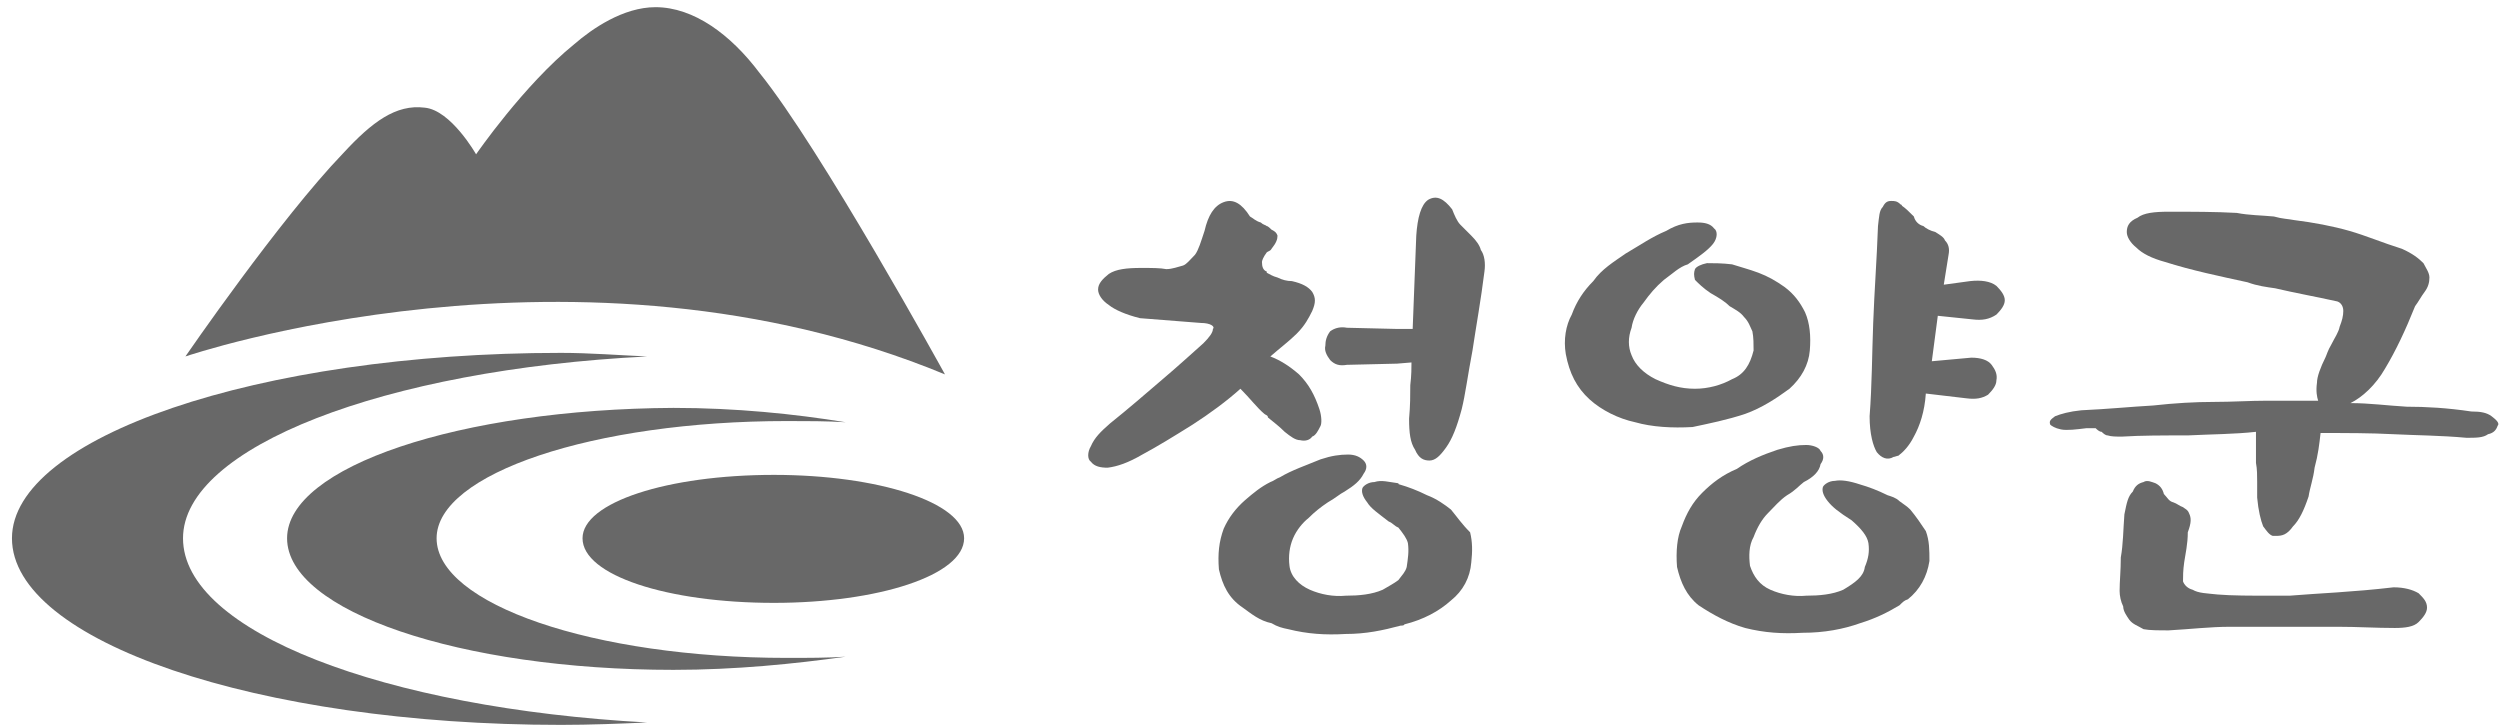
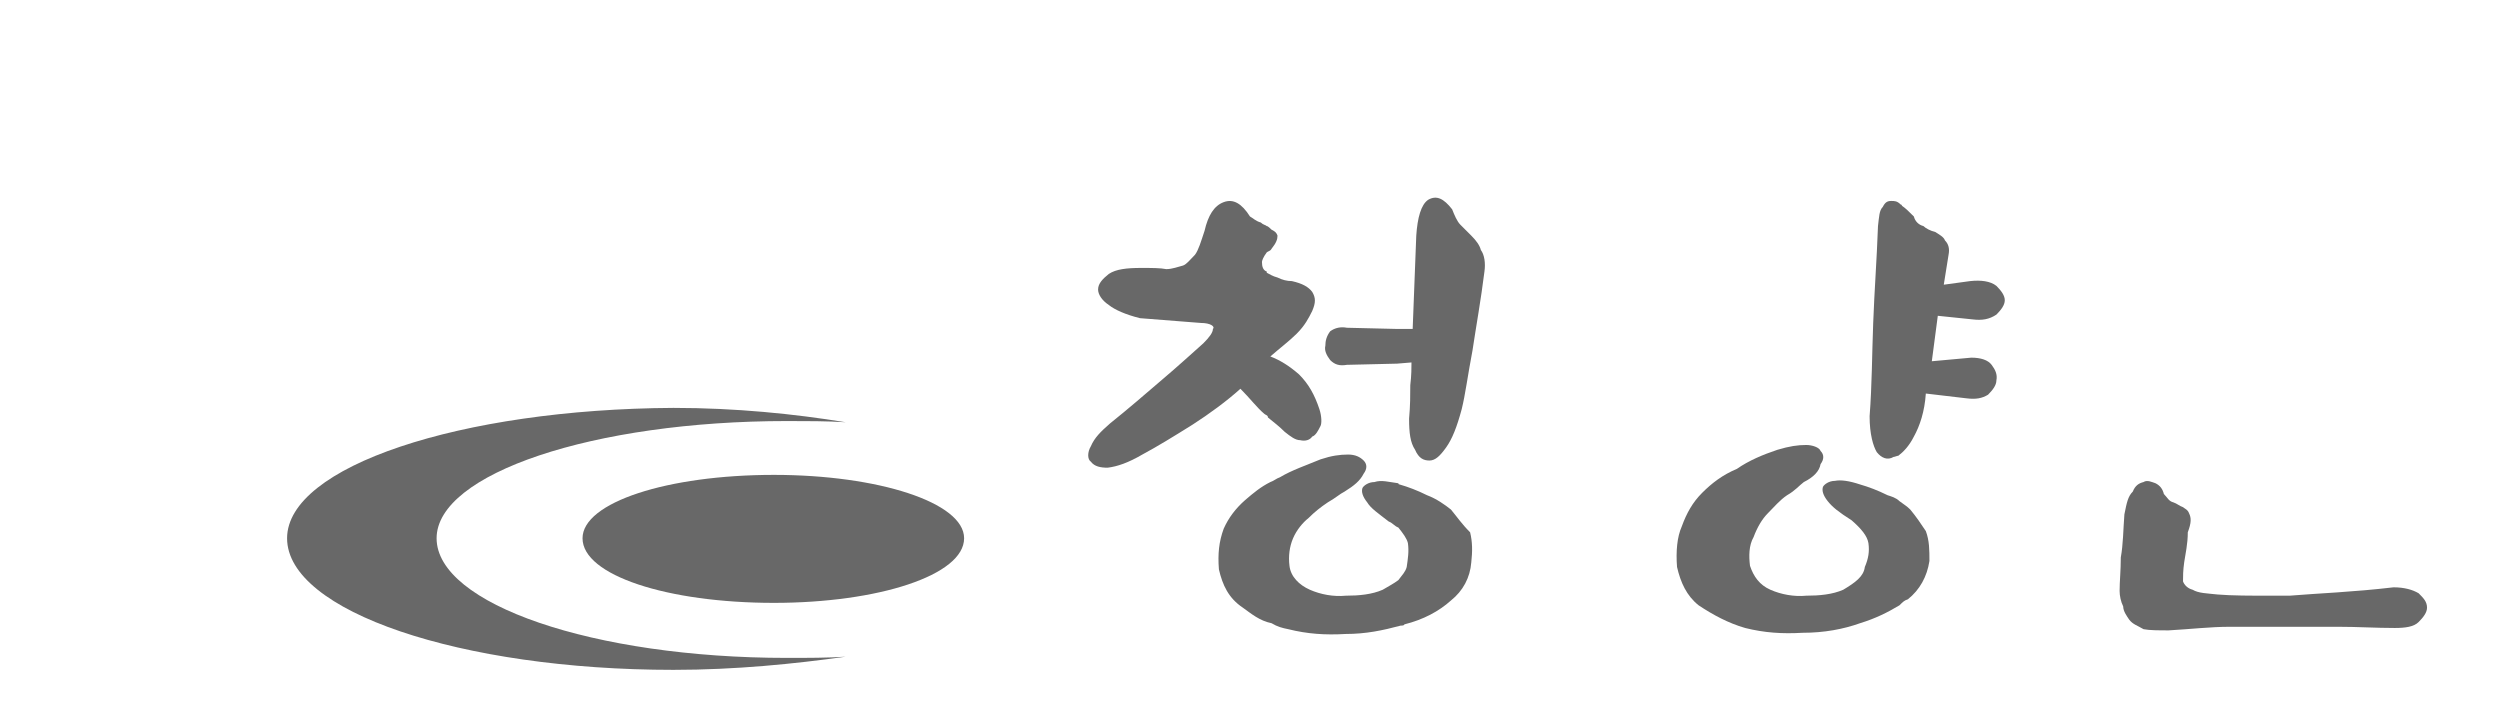
<svg xmlns="http://www.w3.org/2000/svg" version="1.1" id="Layer_1" x="0px" y="0px" viewBox="0 0 209 60.6" style="enable-background:new 0 0 209 60.6;" xml:space="preserve">
  <style type="text/css">
	.st0{fill:#686868;}
</style>
  <g>
    <g>
-       <path class="st0" d="M79,31.3c0,0-10.4-18.9-15.5-25.2c-2.4-3.2-5.5-5.5-8.7-5.5c-2.7,0-5.3,1.8-6.8,3.1c-4.2,3.4-8.2,9.2-8.2,9.2    S37.7,9.2,35.5,9c-2.4-0.3-4.4,1.2-6.8,3.8c-5.3,5.5-13.2,17-13.2,17S48.3,18.6,79,31.3L79,31.3L79,31.3L79,31.3L79,31.3z" />
-       <path class="st0" d="M15.3,45c0-7.6,16.8-14.1,38.8-15.2c-2.3-0.1-4.8-0.3-7.2-0.3C21.5,29.5,1,36.6,1,45    c0,8.6,20.5,15.6,45.9,15.6c2.4,0,4.9-0.1,7.2-0.2C32.1,59.2,15.3,52.8,15.3,45L15.3,45L15.3,45L15.3,45L15.3,45z" />
      <path class="st0" d="M36.5,45c0-5.4,13.1-9.8,29.3-9.8c1.7,0,3.3,0,4.9,0.1c-4.3-0.7-9.2-1.2-14.4-1.2C38.5,34.2,24,39,24,45    c0,6.1,14.5,11,32.3,11c5.2,0,10.1-0.5,14.4-1.1C69.2,55,67.5,55,65.8,55C49.6,55,36.5,50.5,36.5,45L36.5,45L36.5,45L36.5,45    L36.5,45z" />
      <path class="st0" d="M64.7,39.7c-8.9,0-16,2.3-16,5.3c0,3.1,7.1,5.4,16,5.4c8.7,0,15.9-2.3,15.9-5.4C80.6,42,73.4,39.7,64.7,39.7    L64.7,39.7L64.7,39.7L64.7,39.7L64.7,39.7z" />
    </g>
    <g>
      <g>
        <path class="st0" d="M123.8,20.9c-0.1-0.4-0.4-0.8-0.8-1.2c-0.3-0.3-0.5-0.5-0.9-0.9c-0.3-0.3-0.5-0.8-0.7-1.3     c-0.7-0.9-1.3-1.2-2-0.8c-0.6,0.4-0.9,1.5-1,3l-0.3,7.8h-1.3l-4.2-0.1c-0.5-0.1-1,0-1.4,0.3c-0.3,0.4-0.4,0.8-0.4,1.2     c-0.1,0.4,0.1,0.8,0.4,1.2c0.4,0.4,0.8,0.5,1.4,0.4l4.2-0.1l1.2-0.1c0,0.4,0,1.1-0.1,1.9c0,0.8,0,1.7-0.1,2.8     c0,1.2,0.1,2,0.5,2.6c0.3,0.7,0.7,0.9,1.2,0.9c0.5,0,0.9-0.4,1.4-1.1c0.5-0.7,0.9-1.7,1.3-3.2c0.3-1.2,0.5-2.8,0.9-4.9     c0.3-2,0.7-4.2,1-6.6C124.2,22,124.1,21.3,123.8,20.9z" />
        <path class="st0" d="M121.3,42.6c-0.5-0.4-1.2-0.9-2-1.2c-0.8-0.4-1.6-0.7-2.3-0.9c0,0-0.1,0-0.1-0.1c-0.8-0.1-1.4-0.3-2-0.1     c-0.5,0-0.9,0.3-1,0.5c-0.1,0.3,0,0.7,0.4,1.2c0.3,0.5,0.9,0.9,1.8,1.6c0.3,0.1,0.5,0.4,0.8,0.5c0.4,0.5,0.7,0.9,0.8,1.3     c0.1,0.7,0,1.3-0.1,2c-0.1,0.4-0.4,0.7-0.7,1.1c-0.4,0.3-0.8,0.5-1.3,0.8c-0.9,0.4-2,0.5-3.1,0.5c-1,0.1-2.1-0.1-3-0.5     c-0.9-0.4-1.6-1.1-1.7-2c-0.1-0.8,0-1.6,0.3-2.3c0.3-0.7,0.8-1.3,1.3-1.7c0.5-0.5,1-0.9,1.6-1.3c0.7-0.4,1-0.7,1.4-0.9     c0.8-0.5,1.3-0.9,1.6-1.5c0.3-0.4,0.3-0.8,0-1.1c-0.3-0.3-0.7-0.5-1.3-0.5c-0.7,0-1.4,0.1-2.3,0.4c-1.2,0.5-2.4,0.9-3.4,1.5     c-0.3,0.1-0.5,0.3-0.8,0.4c-0.8,0.4-1.4,0.9-2.1,1.5c-0.8,0.7-1.4,1.5-1.8,2.4c-0.4,1.1-0.5,2.1-0.4,3.4c0.3,1.3,0.8,2.4,2,3.2     c0.7,0.5,1.4,1.1,2.4,1.3c0.5,0.3,0.9,0.4,1.4,0.5c1.6,0.4,3.1,0.5,4.8,0.4c1.7,0,3.1-0.3,4.6-0.7c0.1,0,0.3,0,0.3-0.1     c1.6-0.4,2.9-1.1,3.9-2c1-0.8,1.6-1.9,1.7-3.2c0.1-0.9,0.1-1.7-0.1-2.5C122.2,43.8,121.8,43.2,121.3,42.6z" />
        <path class="st0" d="M110.3,34.2c-0.4-1.2-0.9-2.1-1.7-2.9c-0.8-0.7-1.6-1.2-2.4-1.5c0.8-0.7,1.6-1.3,2.2-1.9     c0.7-0.7,1-1.3,1.3-1.9c0.3-0.7,0.3-1.1,0-1.6c-0.3-0.4-0.8-0.7-1.7-0.9c-0.4,0-0.8-0.1-1.2-0.3c-0.4-0.1-0.7-0.3-0.9-0.4     c0-0.1,0-0.1,0-0.1c-0.3-0.1-0.4-0.4-0.4-0.8c0-0.1,0.1-0.4,0.4-0.8c0.1-0.1,0.3-0.1,0.4-0.3c0.4-0.5,0.5-0.8,0.5-1.1     c-0.1-0.3-0.3-0.4-0.5-0.5c-0.1-0.1-0.3-0.3-0.4-0.3c-0.1-0.1-0.3-0.1-0.5-0.3c-0.4-0.1-0.7-0.4-0.9-0.5     c-0.7-1.1-1.4-1.5-2.2-1.2c-0.8,0.3-1.3,1.1-1.6,2.4c-0.3,0.9-0.5,1.6-0.8,2c-0.4,0.4-0.7,0.8-1,0.9c-0.4,0.1-0.9,0.3-1.4,0.3     c-0.5-0.1-1.2-0.1-2.1-0.1c-1.2,0-2.1,0.1-2.7,0.5c-0.5,0.4-0.9,0.8-0.9,1.3c0,0.4,0.3,0.9,0.9,1.3c0.5,0.4,1.4,0.8,2.6,1.1     l5.1,0.4c0.8,0,1.2,0.3,1,0.5c0,0.3-0.3,0.7-0.8,1.2c-0.9,0.8-2.1,1.9-3.4,3c-1.4,1.2-2.9,2.5-4.4,3.7c-0.8,0.7-1.3,1.2-1.6,1.9     c-0.3,0.5-0.3,1.1,0,1.3c0.3,0.4,0.8,0.5,1.4,0.5c0.8-0.1,1.7-0.4,2.9-1.1c1.3-0.7,2.6-1.5,4.2-2.5c1.4-0.9,2.9-2,4-3     c0.8,0.8,1.4,1.6,2,2.1c0.1,0.1,0.3,0.1,0.3,0.3c0.5,0.4,1,0.8,1.4,1.2c0.5,0.4,0.9,0.7,1.3,0.7c0.4,0.1,0.8,0,1-0.3     c0.3-0.1,0.5-0.5,0.7-0.9C110.5,35.4,110.5,34.8,110.3,34.2z" />
      </g>
      <g>
-         <path class="st0" d="M145.9,34.6c1.4-0.5,2.6-1.3,3.7-2.1c1-0.9,1.6-2,1.7-3.2c0.1-1.2,0-2.3-0.4-3.2c-0.4-0.8-0.9-1.5-1.7-2.1     c-0.7-0.5-1.4-0.9-2.2-1.2c-0.8-0.3-1.6-0.5-2.2-0.7c-0.8-0.1-1.6-0.1-2.1-0.1c-0.5,0.1-0.9,0.3-1,0.5c-0.1,0.3-0.1,0.5,0,0.9     c0.3,0.3,0.7,0.7,1.3,1.1c0.7,0.4,1.2,0.7,1.6,1.1c0.5,0.3,0.9,0.5,1.2,0.9c0.4,0.4,0.5,0.8,0.7,1.2c0.1,0.5,0.1,1.1,0.1,1.6     c-0.3,1.2-0.8,2-1.8,2.4c-0.9,0.5-2,0.8-3.1,0.8c-1.2,0-2.2-0.3-3.3-0.8c-1-0.5-1.7-1.2-2-2c-0.3-0.7-0.3-1.5,0-2.3     c0.1-0.7,0.5-1.5,1-2.1c0.5-0.7,1-1.3,1.7-1.9c0.7-0.5,1.3-1.1,2-1.3c1-0.7,1.7-1.2,2.1-1.7c0.4-0.5,0.4-1.1,0.1-1.3     c-0.3-0.4-0.8-0.5-1.4-0.5c-0.8,0-1.6,0.1-2.6,0.7c-1.2,0.5-2.2,1.2-3.4,1.9c-1,0.7-2,1.3-2.7,2.3c-0.8,0.8-1.4,1.7-1.8,2.8     c-0.5,0.9-0.7,2.1-0.5,3.3c0.3,1.6,0.9,2.8,2,3.8c1,0.9,2.4,1.6,3.8,1.9c1.4,0.4,3.1,0.5,4.8,0.4     C142.9,35.4,144.4,35.1,145.9,34.6z" />
        <path class="st0" d="M159.7,42.6c-0.3-0.3-0.5-0.4-0.9-0.7c-0.3-0.3-0.7-0.4-1-0.5c-0.8-0.4-1.6-0.7-2.3-0.9     c-0.9-0.3-1.6-0.4-2.1-0.3c-0.5,0-0.9,0.3-1,0.5c-0.1,0.3,0,0.7,0.4,1.2c0.4,0.5,0.9,0.9,2,1.6c0.8,0.7,1.3,1.3,1.4,1.9     c0.1,0.7,0,1.3-0.3,2c-0.1,0.8-0.8,1.3-1.8,1.9c-0.9,0.4-2,0.5-3.1,0.5c-1,0.1-2.1-0.1-3-0.5c-0.9-0.4-1.4-1.1-1.7-2     c-0.1-0.8-0.1-1.7,0.3-2.4c0.3-0.8,0.7-1.5,1.2-2c0.5-0.5,1-1.1,1.6-1.5c0.7-0.4,1-0.8,1.4-1.1c0.8-0.4,1.3-0.9,1.4-1.5     c0.3-0.4,0.3-0.8,0-1.1c-0.1-0.3-0.7-0.5-1.2-0.5c-0.7,0-1.4,0.1-2.4,0.4c-1.2,0.4-2.4,0.9-3.4,1.6c-1.2,0.5-2.1,1.2-2.9,2     c-0.8,0.8-1.3,1.7-1.7,2.8c-0.4,0.9-0.5,2.1-0.4,3.4c0.3,1.3,0.8,2.4,1.8,3.2c1.2,0.8,2.5,1.5,3.9,1.9c1.6,0.4,3.1,0.5,4.8,0.4     c1.8,0,3.4-0.3,4.8-0.8c1.3-0.4,2.3-0.9,3.3-1.5c0.3-0.3,0.4-0.4,0.7-0.5c1-0.8,1.6-1.9,1.8-3.2c0-0.9,0-1.7-0.3-2.5     C160.6,43.8,160.2,43.2,159.7,42.6z" />
        <path class="st0" d="M164.8,29.9l-3.3,0.3l0.5-3.8l2.9,0.3c0.8,0.1,1.4,0,2-0.4c0.4-0.4,0.7-0.8,0.7-1.2c0-0.4-0.3-0.8-0.7-1.2     c-0.5-0.4-1.3-0.5-2.2-0.4l-2.2,0.3l0.4-2.5c0.1-0.5,0-0.9-0.3-1.2c-0.1-0.3-0.5-0.5-0.8-0.7c-0.4-0.1-0.8-0.3-1-0.5     c-0.4-0.1-0.7-0.4-0.8-0.8c-0.4-0.4-0.7-0.7-1-0.9c0-0.1-0.1-0.1-0.1-0.1c-0.3-0.3-0.5-0.3-0.8-0.3c-0.3,0-0.5,0.1-0.7,0.5     c-0.3,0.3-0.3,0.8-0.4,1.6c-0.1,2.8-0.3,5.4-0.4,8.1c-0.1,2.6-0.1,5.2-0.3,7.8c0,1.5,0.3,2.5,0.6,3c0.4,0.5,0.9,0.7,1.4,0.4     c0.1,0,0.3-0.1,0.4-0.1c0.4-0.3,0.9-0.8,1.3-1.6c0.5-0.9,0.9-2.1,1-3.6l3.4,0.4c0.8,0.1,1.3,0,1.8-0.3c0.4-0.4,0.7-0.8,0.7-1.2     c0.1-0.5-0.1-0.9-0.4-1.3C166.2,30.1,165.6,29.9,164.8,29.9z" />
      </g>
      <g>
        <path class="st0" d="M200.1,49.1c-3.4,0.4-6.3,0.5-8.7,0.7c-0.5,0-0.9,0-1.3,0c-2,0-3.5,0-4.7-0.1c-0.9-0.1-1.6-0.1-2.1-0.4     c-0.4-0.1-0.7-0.4-0.8-0.7c0-0.4,0-0.9,0.1-1.6c0.1-0.7,0.3-1.5,0.3-2.5c0.3-0.8,0.3-1.2,0.1-1.6c-0.1-0.3-0.4-0.4-0.5-0.5     c-0.3-0.1-0.5-0.3-0.8-0.4c-0.4-0.1-0.5-0.4-0.8-0.7c-0.1-0.4-0.3-0.7-0.7-0.9c-0.3-0.1-0.7-0.3-1-0.1c-0.4,0.1-0.7,0.3-0.9,0.8     c-0.4,0.4-0.5,0.9-0.7,1.9c-0.1,1.3-0.1,2.5-0.3,3.6c0,1.1-0.1,2-0.1,2.8c0,0.4,0.1,0.9,0.3,1.3c0,0.4,0.3,0.8,0.5,1.1     c0.3,0.4,0.7,0.5,1.2,0.8c0.5,0.1,1.3,0.1,2.1,0.1c1.8-0.1,3.5-0.3,5.1-0.3c1.2,0,2.5,0,3.7,0c0.4,0,0.7,0,1,0c1.4,0,3,0,4.4,0     c1.6,0,3.1,0.1,4.7,0.1c0.9,0,1.6-0.1,2-0.5c0.4-0.4,0.7-0.8,0.7-1.2c0-0.5-0.3-0.8-0.7-1.2C201.7,49.3,201,49.1,200.1,49.1z" />
-         <path class="st0" d="M208.3,34.8c-0.4-0.3-0.9-0.4-1.7-0.4c-2-0.3-3.8-0.4-5.4-0.4c-1.7-0.1-3.1-0.3-4.7-0.3     c1-0.5,2.1-1.5,2.9-2.9c0.9-1.5,1.7-3.2,2.5-5.2c0.3-0.4,0.5-0.8,0.8-1.2c0.3-0.4,0.4-0.8,0.4-1.2c0-0.4-0.3-0.8-0.5-1.2     c-0.4-0.4-0.9-0.8-1.8-1.2c-1.6-0.5-3-1.1-4.4-1.5c-1.4-0.4-3-0.7-4.6-0.9c-0.5-0.1-1-0.1-1.7-0.3c-1-0.1-2.1-0.1-3.1-0.3     c-1.8-0.1-3.7-0.1-5.7-0.1c-1.2,0-2.1,0.1-2.6,0.5c-0.7,0.3-0.9,0.7-0.9,1.2c0,0.4,0.3,0.9,0.8,1.3c0.5,0.5,1.3,0.9,2.4,1.2     c2.2,0.7,4.6,1.2,6.9,1.7c0.8,0.3,1.6,0.4,2.3,0.5c1.7,0.4,3.4,0.7,5.2,1.1c0.3,0.1,0.5,0.4,0.5,0.8c0,0.4-0.1,0.8-0.3,1.3     c-0.1,0.5-0.4,0.9-0.7,1.5c-0.3,0.5-0.4,0.9-0.5,1.1c-0.4,0.8-0.7,1.6-0.7,2.1c-0.1,0.7,0,1.2,0.1,1.5c-1.2,0-2.5,0-3.8,0     c-0.1,0-0.4,0-0.5,0c-1.4,0-2.9,0.1-4.4,0.1c-1.6,0-3.3,0.1-5.1,0.3c-1.8,0.1-3.8,0.3-6,0.4c-1,0.1-1.7,0.3-2.2,0.5     c-0.4,0.3-0.5,0.4-0.4,0.7c0.1,0.1,0.4,0.3,0.9,0.4c0.5,0.1,1.3,0,2.1-0.1c0.4,0,0.7,0,0.8,0c0.1,0.1,0.3,0.3,0.5,0.3     c0.1,0.1,0.3,0.3,0.5,0.3c0.3,0.1,0.7,0.1,1.2,0.1c1.6-0.1,3.4-0.1,5.5-0.1c2-0.1,3.9-0.1,5.7-0.3c0,0.3,0,0.5,0,1.1     c0,0.4,0,0.9,0,1.5c0.1,0.5,0.1,1.1,0.1,1.6c0,0.5,0,0.9,0,1.3c0.1,1.1,0.3,1.9,0.5,2.4c0.3,0.4,0.5,0.7,0.8,0.8     c0.1,0,0.3,0,0.3,0c0.5,0,0.9-0.1,1.4-0.8c0.5-0.5,0.9-1.3,1.3-2.5c0.1-0.7,0.4-1.5,0.5-2.4c0.3-1.1,0.4-2,0.5-2.9     c2.2,0,4.2,0,6.1,0.1c2,0.1,3.9,0.1,6.1,0.3c0.8,0,1.4,0,1.8-0.3c0.5-0.1,0.7-0.4,0.8-0.7C209,35.4,208.7,35.1,208.3,34.8z" />
      </g>
    </g>
  </g>
</svg>